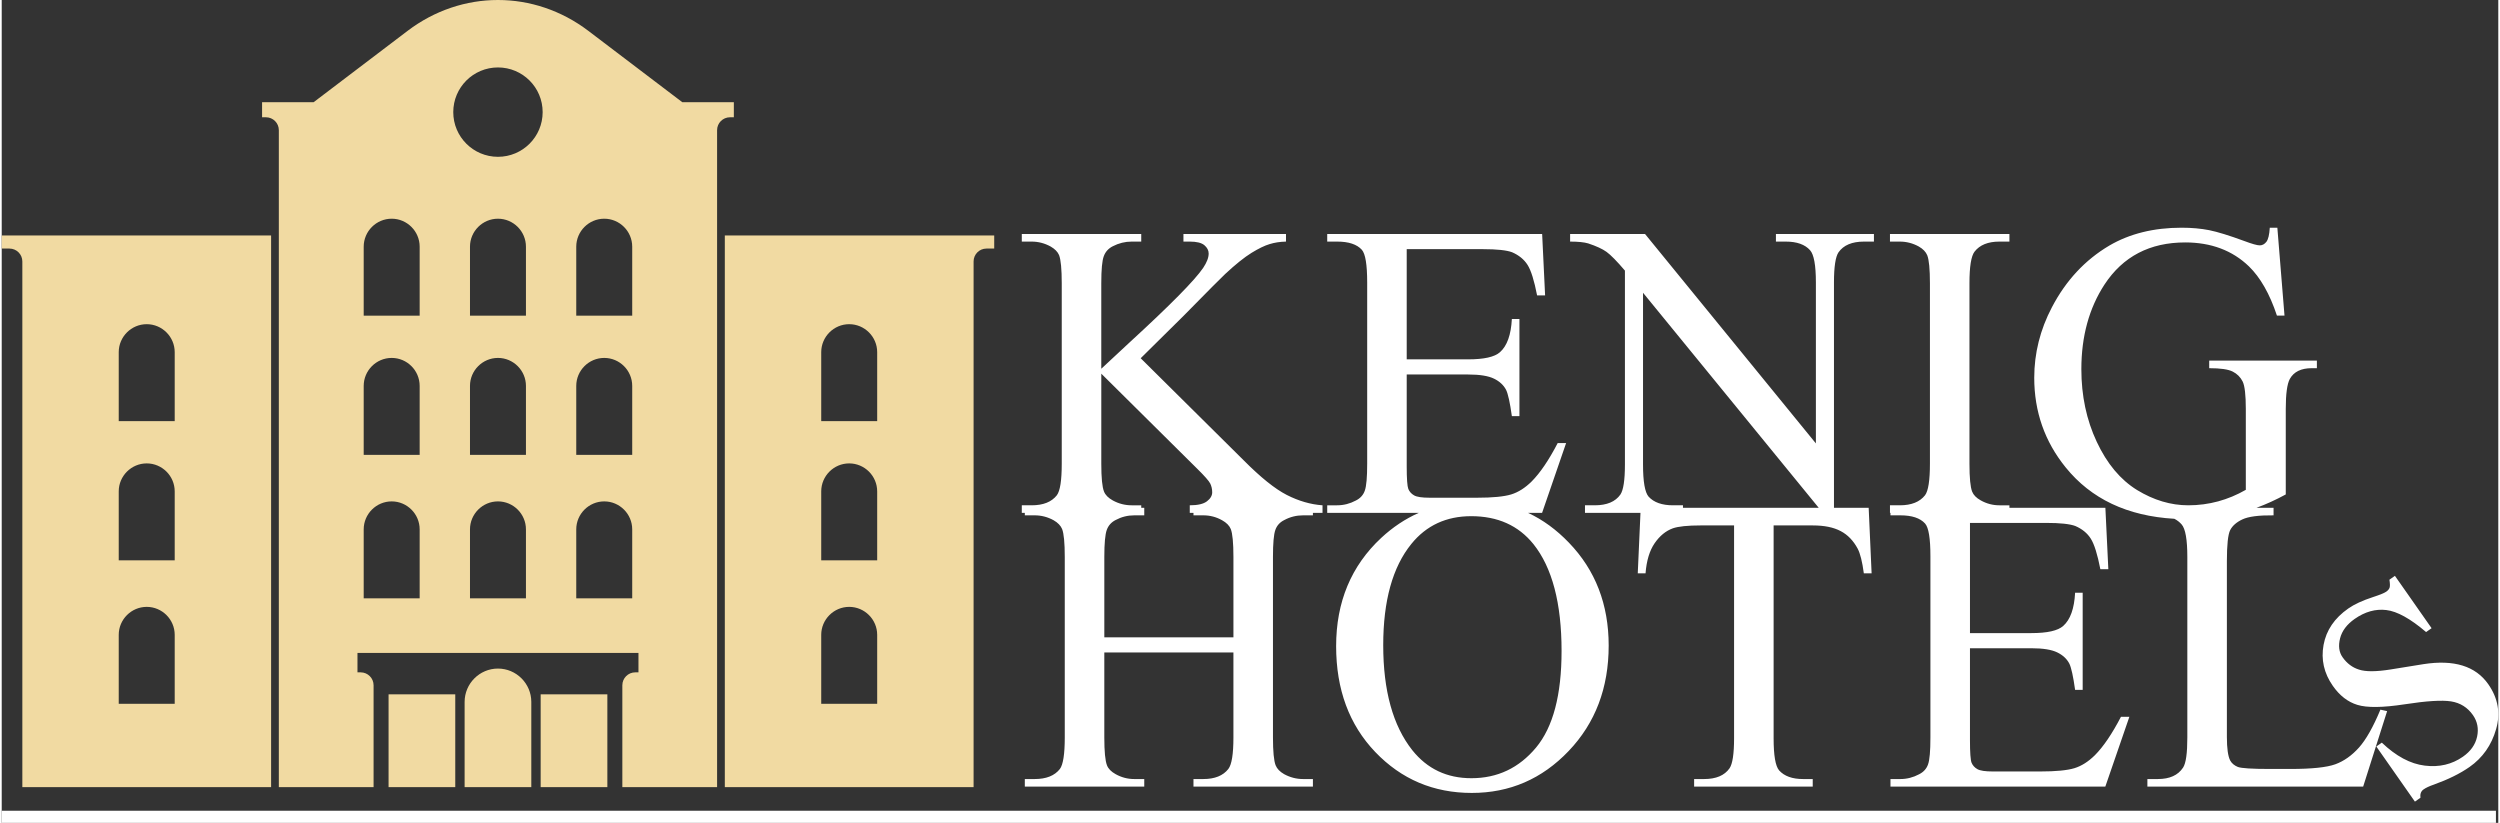
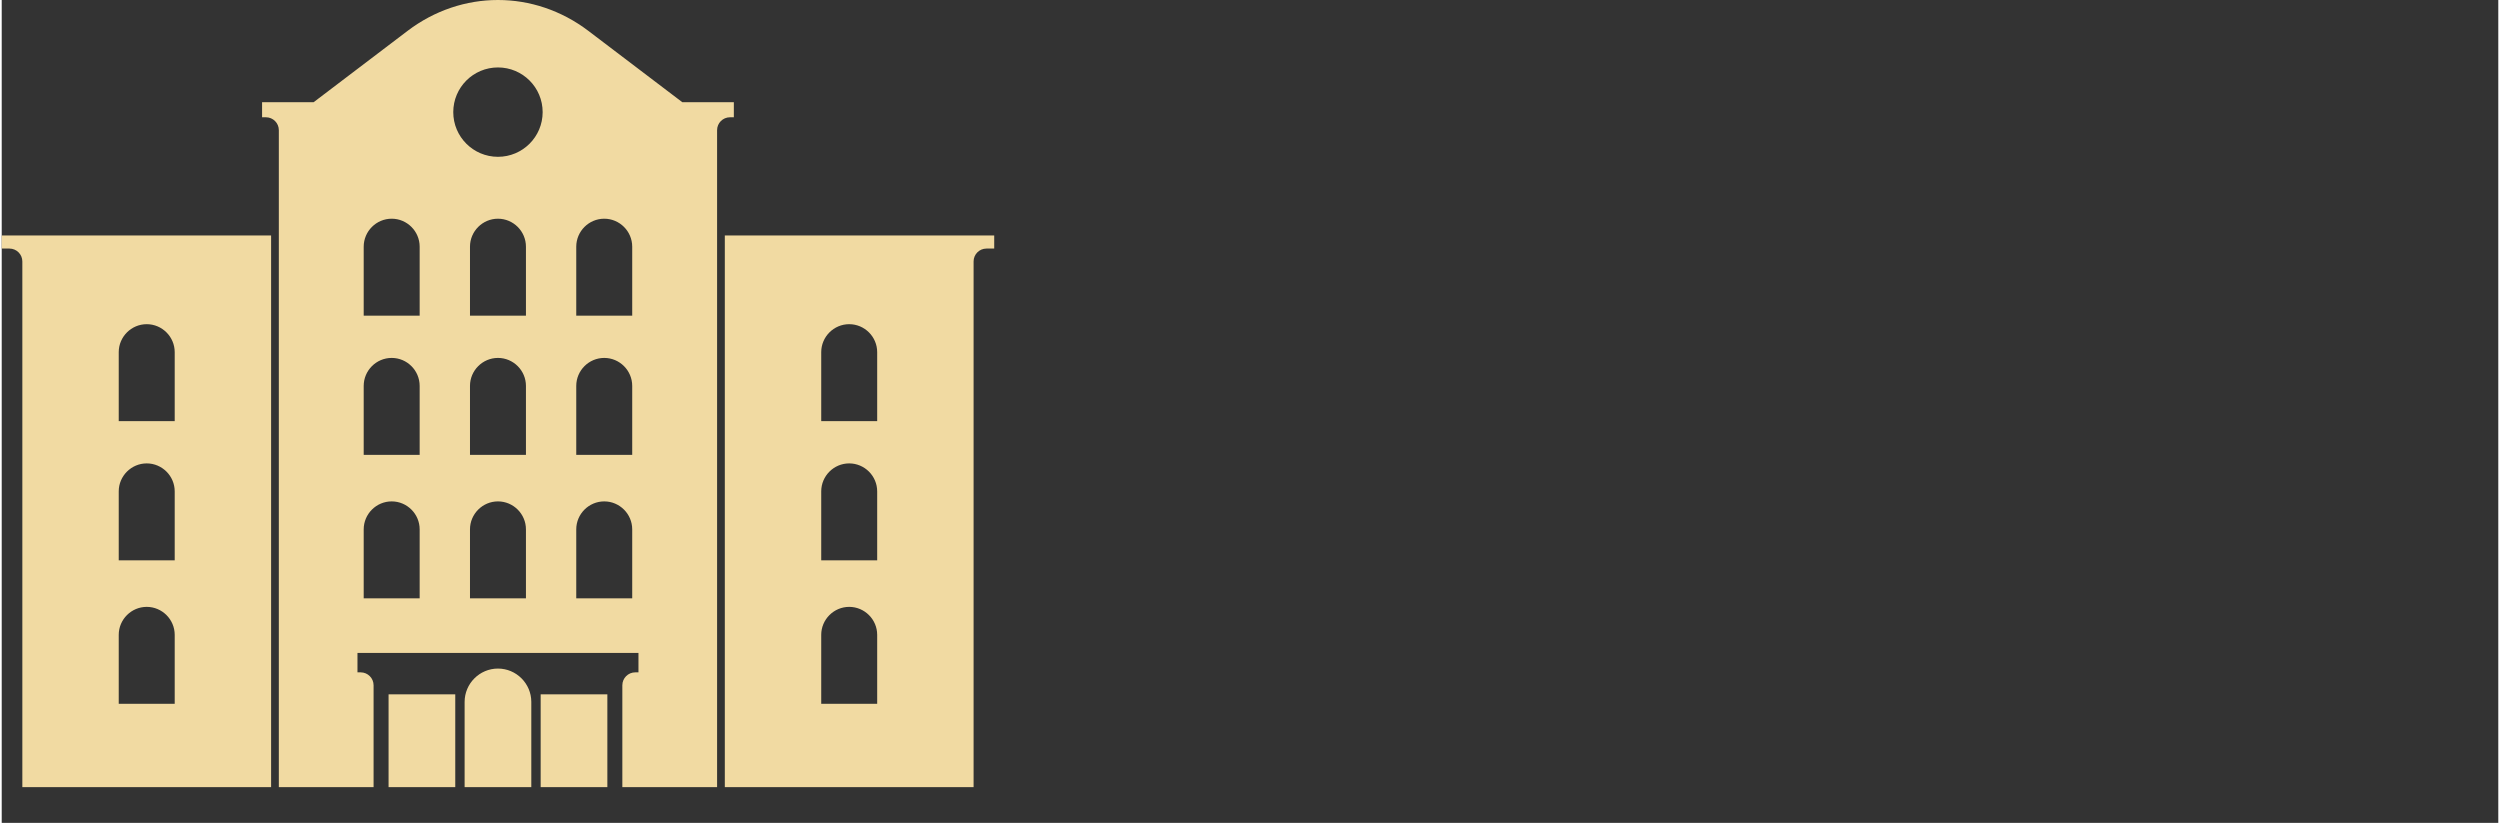
<svg xmlns="http://www.w3.org/2000/svg" xml:space="preserve" width="477px" height="157px" version="1.1" style="shape-rendering:geometricPrecision; text-rendering:geometricPrecision; image-rendering:optimizeQuality; fill-rule:evenodd; clip-rule:evenodd" viewBox="0 0 154.676 50.98">
  <rect x="0" y="0" width="154.676" height="50.98" fill="#333333" stroke="none" />
  <defs>
    <style type="text/css"> .fil1 {fill:#F1DAA2} .fil0 {fill:white} </style>
  </defs>
  <g id="Слой_x0020_1">
    <g id="_2484767996448">
-       <path class="fil0" d="M0 50.98l154.53 0 0 -0.752 -154.53 0 0 0.752zm70.566 -28.785l6.375 6.319c1.047,1.055 1.937,1.772 2.675,2.15 0.739,0.377 1.477,0.59 2.215,0.642l0 0.47 -0.595 0 0 0.152 -0.612 0c-0.408,0 -0.795,0.095 -1.16,0.291 -0.273,0.134 -0.46,0.339 -0.555,0.612 -0.1,0.274 -0.148,0.834 -0.148,1.677l0 11.179c0,0.872 0.056,1.45 0.165,1.728 0.087,0.213 0.26,0.395 0.525,0.547 0.374,0.204 0.765,0.304 1.173,0.304l0.612 0 0 0.469 -7.4 0 0 -0.469 0.612 0c0.708,0 1.221,-0.208 1.546,-0.621 0.213,-0.273 0.317,-0.925 0.317,-1.958l0 -5.264 -7.999 0 0 5.264c0,0.872 0.056,1.45 0.165,1.728 0.082,0.213 0.26,0.395 0.534,0.547 0.365,0.204 0.747,0.304 1.155,0.304l0.621 0 0 0.469 -7.4 0 0 -0.469 0.612 0c0.717,0 1.233,-0.208 1.559,-0.621 0.204,-0.273 0.304,-0.925 0.304,-1.958l0 -11.179c0,-0.878 -0.056,-1.455 -0.165,-1.733 -0.087,-0.209 -0.261,-0.391 -0.526,-0.543 -0.373,-0.204 -0.764,-0.304 -1.172,-0.304l-0.612 0 0 -0.152 -0.187 0 0 -0.47 0.612 0c0.717,0 1.234,-0.208 1.559,-0.621 0.205,-0.273 0.304,-0.925 0.304,-1.958l0 -11.179c0,-0.873 -0.056,-1.455 -0.165,-1.742 -0.087,-0.204 -0.26,-0.382 -0.525,-0.534 -0.374,-0.204 -0.765,-0.304 -1.173,-0.304l-0.612 0 0 -0.469 7.4 0 0 0.469 -0.595 0c-0.404,0 -0.794,0.095 -1.172,0.291 -0.265,0.135 -0.452,0.339 -0.552,0.612 -0.104,0.269 -0.156,0.83 -0.156,1.677l0 5.298c0.169,-0.165 0.751,-0.703 1.741,-1.62 2.519,-2.31 4.044,-3.852 4.569,-4.625 0.23,-0.343 0.343,-0.638 0.343,-0.895 0,-0.195 -0.091,-0.365 -0.269,-0.517 -0.178,-0.147 -0.478,-0.221 -0.903,-0.221l-0.391 0 0 -0.469 6.354 0 0 0.469c-0.374,0.009 -0.713,0.061 -1.017,0.156 -0.308,0.091 -0.681,0.274 -1.12,0.543 -0.443,0.274 -0.986,0.708 -1.629,1.307 -0.186,0.17 -1.051,1.038 -2.592,2.606l-2.645 2.615zm3.27 9.581l-0.23 0 0 -0.47c0.495,0 0.847,-0.082 1.064,-0.247 0.217,-0.165 0.326,-0.352 0.326,-0.556 0,-0.204 -0.044,-0.387 -0.122,-0.547 -0.083,-0.161 -0.348,-0.465 -0.795,-0.904l-5.954 -5.902 0 5.577c0,0.873 0.056,1.45 0.169,1.728 0.083,0.213 0.265,0.395 0.539,0.547 0.369,0.204 0.76,0.304 1.172,0.304l0.595 0 0 0.153 0.187 0 0 0.469 -0.621 0c-0.408,0 -0.79,0.095 -1.155,0.291 -0.265,0.134 -0.448,0.339 -0.547,0.612 -0.1,0.274 -0.152,0.834 -0.152,1.677l0 4.977 7.999 0 0 -4.977c0,-0.878 -0.056,-1.455 -0.165,-1.733 -0.086,-0.209 -0.265,-0.391 -0.538,-0.543 -0.365,-0.204 -0.751,-0.304 -1.16,-0.304l-0.612 0 0 -0.152zm20.731 0c0.911,0.424 1.755,1.039 2.53,1.846 1.642,1.702 2.463,3.826 2.463,6.375 0,2.623 -0.826,4.799 -2.48,6.532 -1.651,1.733 -3.653,2.597 -6.002,2.597 -2.372,0 -4.365,-0.847 -5.981,-2.536 -1.615,-1.69 -2.423,-3.874 -2.423,-6.558 0,-2.74 0.934,-4.977 2.797,-6.71 0.712,-0.661 1.486,-1.176 2.321,-1.546l-5.67 0 0 -0.47 0.613 0c0.408,0 0.795,-0.1 1.159,-0.295 0.274,-0.135 0.461,-0.339 0.556,-0.612 0.1,-0.274 0.148,-0.83 0.148,-1.672l0 -11.231c0,-1.095 -0.109,-1.768 -0.33,-2.02 -0.308,-0.339 -0.817,-0.508 -1.533,-0.508l-0.613 0 0 -0.469 13.316 0 0.183 3.804 -0.496 0c-0.178,-0.916 -0.373,-1.546 -0.59,-1.889 -0.217,-0.343 -0.539,-0.603 -0.96,-0.786 -0.339,-0.126 -0.938,-0.191 -1.794,-0.191l-4.734 0 0 6.827 3.805 0c0.986,0 1.642,-0.148 1.972,-0.443 0.443,-0.391 0.686,-1.077 0.738,-2.058l0.469 0 0 6.019 -0.469 0c-0.117,-0.842 -0.239,-1.385 -0.356,-1.624 -0.152,-0.296 -0.404,-0.53 -0.752,-0.699 -0.347,-0.17 -0.881,-0.257 -1.602,-0.257l-3.805 0 0 5.698c0,0.765 0.035,1.229 0.1,1.394 0.07,0.166 0.187,0.3 0.356,0.396 0.17,0.1 0.496,0.147 0.969,0.147l2.923 0c0.973,0 1.681,-0.069 2.124,-0.204 0.438,-0.134 0.864,-0.404 1.268,-0.803 0.525,-0.526 1.064,-1.32 1.615,-2.38l0.521 0 -1.489 4.326 -0.867 0zm-3.528 0.204c-1.538,0 -2.776,0.573 -3.705,1.72 -1.16,1.429 -1.742,3.518 -1.742,6.271 0,2.819 0.6,4.99 1.803,6.51 0.925,1.156 2.141,1.733 3.657,1.733 1.62,0 2.953,-0.634 4.008,-1.898 1.056,-1.268 1.581,-3.261 1.581,-5.989 0,-2.957 -0.582,-5.164 -1.741,-6.614 -0.93,-1.155 -2.215,-1.733 -3.861,-1.733zm24.629 -0.521l0.182 4.061 -0.482 0c-0.095,-0.713 -0.221,-1.225 -0.382,-1.529 -0.265,-0.491 -0.612,-0.856 -1.051,-1.086 -0.439,-0.234 -1.012,-0.352 -1.724,-0.352l-2.432 0 0 13.186c0,1.064 0.113,1.728 0.343,1.993 0.321,0.356 0.816,0.534 1.485,0.534l0.595 0 0 0.469 -7.348 0 0 -0.469 0.621 0c0.738,0 1.259,-0.221 1.572,-0.664 0.187,-0.274 0.282,-0.895 0.282,-1.863l0 -13.186 -2.071 0c-0.808,0 -1.381,0.061 -1.72,0.178 -0.443,0.161 -0.817,0.469 -1.134,0.93 -0.312,0.456 -0.499,1.077 -0.56,1.859l-0.482 0 0.168 -3.744 -3.438 0 0 -0.47 0.608 0c0.747,0 1.272,-0.221 1.585,-0.664 0.187,-0.274 0.282,-0.895 0.282,-1.863l0 -12.013c-0.499,-0.586 -0.881,-0.973 -1.138,-1.16 -0.26,-0.186 -0.638,-0.36 -1.137,-0.525 -0.248,-0.074 -0.622,-0.113 -1.121,-0.113l0 -0.469 4.643 0 10.584 12.973 0 -9.976c0,-1.064 -0.122,-1.729 -0.361,-1.994 -0.317,-0.356 -0.821,-0.534 -1.507,-0.534l-0.608 0 0 -0.469 6.072 0 0 0.469 -0.617 0c-0.743,0 -1.264,0.221 -1.577,0.664 -0.186,0.274 -0.282,0.895 -0.282,1.864l0 13.963 2.15 0zm-11.505 0l8.409 0 -10.884 -13.321 0 10.641c0,1.064 0.117,1.728 0.347,1.993 0.326,0.356 0.83,0.534 1.512,0.534l0.616 0 0 0.153zm17.781 0.938l0 6.827 3.804 0c0.986,0 1.642,-0.148 1.972,-0.443 0.443,-0.391 0.686,-1.077 0.738,-2.058l0.469 0 0 6.019 -0.469 0c-0.117,-0.843 -0.239,-1.385 -0.356,-1.624 -0.152,-0.296 -0.404,-0.53 -0.751,-0.699 -0.348,-0.17 -0.882,-0.257 -1.603,-0.257l-3.804 0 0 5.698c0,0.765 0.034,1.229 0.099,1.394 0.07,0.165 0.187,0.3 0.357,0.396 0.169,0.1 0.495,0.147 0.968,0.147l2.923 0c0.973,0 1.681,-0.069 2.124,-0.204 0.438,-0.134 0.864,-0.404 1.268,-0.803 0.525,-0.526 1.064,-1.321 1.616,-2.38l0.521 0 -1.49 4.325 -13.311 0 0 -0.469 0.612 0c0.408,0 0.795,-0.1 1.16,-0.295 0.273,-0.135 0.46,-0.339 0.556,-0.612 0.099,-0.274 0.147,-0.83 0.147,-1.672l0 -11.231c0,-1.095 -0.108,-1.768 -0.33,-2.02 -0.308,-0.339 -0.816,-0.508 -1.533,-0.508l-0.612 0 0 -0.152 -0.031 0 0 -0.47 0.613 0c0.716,0 1.233,-0.208 1.559,-0.621 0.204,-0.273 0.304,-0.925 0.304,-1.958l0 -11.179c0,-0.873 -0.057,-1.451 -0.165,-1.729 -0.087,-0.213 -0.261,-0.395 -0.526,-0.547 -0.373,-0.204 -0.764,-0.304 -1.172,-0.304l-0.613 0 0 -0.469 7.401 0 0 0.469 -0.621 0c-0.704,0 -1.216,0.208 -1.538,0.621 -0.212,0.274 -0.317,0.925 -0.317,1.959l0 11.179c0,0.873 0.057,1.45 0.165,1.728 0.083,0.213 0.261,0.395 0.535,0.547 0.364,0.204 0.746,0.304 1.155,0.304l0.621 0 0 0.153 5.945 0 0.183 3.804 -0.495 0c-0.178,-0.916 -0.374,-1.546 -0.591,-1.889 -0.217,-0.343 -0.539,-0.604 -0.96,-0.786 -0.339,-0.126 -0.938,-0.191 -1.793,-0.191l-4.734 0zm25.428 11.57l0.417 0.091 -1.485 4.677 -13.368 0 0 -0.469 0.647 0c0.73,0 1.251,-0.234 1.563,-0.707 0.179,-0.27 0.265,-0.895 0.265,-1.872l0 -11.179c0,-1.078 -0.117,-1.751 -0.356,-2.02 -0.126,-0.143 -0.275,-0.258 -0.448,-0.346 -2.913,-0.17 -5.157,-1.231 -6.735,-3.185 -1.299,-1.603 -1.946,-3.457 -1.946,-5.551 0,-1.52 0.365,-2.979 1.095,-4.369 0.864,-1.654 2.05,-2.931 3.557,-3.822 1.263,-0.738 2.753,-1.107 4.477,-1.107 0.626,0 1.195,0.052 1.707,0.152 0.513,0.104 1.238,0.326 2.18,0.673 0.474,0.178 0.795,0.269 0.956,0.269 0.16,0 0.295,-0.073 0.412,-0.221 0.113,-0.148 0.183,-0.439 0.209,-0.873l0.469 0 0.443 5.446 -0.469 0c-0.447,-1.351 -1.03,-2.367 -1.737,-3.053 -1.025,-0.986 -2.341,-1.481 -3.948,-1.481 -2.189,0 -3.857,0.869 -4.999,2.61 -0.955,1.464 -1.433,3.214 -1.433,5.242 0,1.646 0.317,3.145 0.955,4.504 0.634,1.355 1.468,2.35 2.497,2.984 1.03,0.629 2.09,0.946 3.175,0.946 0.634,0 1.251,-0.082 1.846,-0.243 0.591,-0.161 1.164,-0.399 1.716,-0.716l0 -5.008c0,-0.868 -0.066,-1.438 -0.196,-1.702 -0.135,-0.27 -0.339,-0.474 -0.612,-0.613 -0.278,-0.143 -0.765,-0.213 -1.46,-0.213l0 -0.469 6.671 0 0 0.469 -0.317 0c-0.66,0 -1.111,0.222 -1.359,0.665 -0.169,0.313 -0.252,0.934 -0.252,1.863l0 5.294c-0.607,0.331 -1.211,0.606 -1.809,0.826l1.053 0 0 0.469c-0.916,-0.009 -1.559,0.074 -1.932,0.252 -0.369,0.173 -0.621,0.399 -0.756,0.664 -0.135,0.27 -0.204,0.912 -0.204,1.924l0 10.893c0,0.707 0.069,1.19 0.204,1.454 0.1,0.183 0.261,0.313 0.473,0.4 0.209,0.083 0.873,0.126 1.989,0.126l1.26 0c1.329,0 2.258,-0.096 2.793,-0.291 0.534,-0.195 1.024,-0.543 1.468,-1.038 0.438,-0.495 0.881,-1.277 1.324,-2.345zm0.9 -8.291l2.272 3.244 -0.341 0.239c-0.976,-0.833 -1.797,-1.286 -2.467,-1.364 -0.665,-0.08 -1.321,0.104 -1.958,0.55 -0.484,0.339 -0.786,0.741 -0.905,1.206 -0.116,0.463 -0.066,0.852 0.153,1.165 0.272,0.388 0.616,0.645 1.027,0.771 0.413,0.135 1.062,0.131 1.945,-0.01l2.038 -0.329c1.892,-0.297 3.232,0.117 4.019,1.241 0.608,0.868 0.771,1.799 0.484,2.789 -0.283,0.989 -0.833,1.771 -1.644,2.339 -0.583,0.409 -1.325,0.774 -2.214,1.094 -0.278,0.095 -0.489,0.195 -0.635,0.297 -0.157,0.109 -0.225,0.285 -0.194,0.517l-0.342 0.24 -2.391 -3.416 0.341 -0.239c0.879,0.838 1.764,1.315 2.662,1.424 0.894,0.111 1.681,-0.075 2.364,-0.553 0.477,-0.334 0.771,-0.747 0.877,-1.24 0.106,-0.492 0.019,-0.941 -0.257,-1.336 -0.334,-0.477 -0.786,-0.759 -1.353,-0.85 -0.568,-0.09 -1.526,-0.029 -2.886,0.181 -1.355,0.207 -2.327,0.219 -2.924,0.033 -0.586,-0.178 -1.094,-0.57 -1.517,-1.175 -0.551,-0.786 -0.741,-1.634 -0.575,-2.54 0.166,-0.906 0.675,-1.655 1.529,-2.253 0.377,-0.264 0.886,-0.499 1.538,-0.711 0.427,-0.14 0.699,-0.251 0.816,-0.333 0.114,-0.08 0.182,-0.165 0.211,-0.259 0.026,-0.092 0.023,-0.255 -0.014,-0.483l0.341 -0.239z" />
      <g>
        <path class="fil1" d="M1.278 16.198l0 32.57 15.412 0 0 -34.179 -16.69 0 0 0.811 0.479 0c0.44,0 0.799,0.358 0.799,0.798zm58.935 0l0 32.57 -15.413 0 0 -34.179 16.691 0 0 0.811 -0.48 0c-0.44,0 -0.798,0.358 -0.798,0.798zm-7.707 3.887c0.954,0 1.734,0.78 1.734,1.734l0 4.273 -3.467 0 0 -4.273c0,-0.954 0.78,-1.734 1.733,-1.734zm0 17.514c0.954,0 1.734,0.78 1.734,1.733l0 4.274 -3.467 0 0 -4.274c0,-0.953 0.78,-1.733 1.733,-1.733zm0 -8.889c0.954,0 1.734,0.78 1.734,1.734l0 4.273 -3.467 0 0 -4.273c0,-0.954 0.78,-1.734 1.733,-1.734zm-10.341 -22.379l-5.817 -4.417c-3.361,-2.552 -7.845,-2.552 -11.205,0l-5.817 4.417 -3.195 0 0 0.935 0.24 0c0.44,0 0.798,0.359 0.798,0.798l0 40.704 5.87 0 0 -6.313c0,-0.44 -0.359,-0.799 -0.799,-0.799l-0.199 0 0 -1.205 17.409 0 0 1.205 -0.2 0c-0.44,0 -0.799,0.359 -0.799,0.799l0 6.313 5.87 0 0 -40.704c0,-0.439 0.359,-0.798 0.799,-0.798l0.239 0 0 -0.935 -3.194 0zm-11.42 -2.153c1.529,0 2.769,1.239 2.769,2.769 0,1.529 -1.24,2.768 -2.769,2.768 -1.529,0 -2.769,-1.239 -2.769,-2.768 0,-1.53 1.24,-2.769 2.769,-2.769zm6.585 9.372c0.953,0 1.733,0.78 1.733,1.734l0 4.273 -3.467 0 0 -4.273c0,-0.954 0.78,-1.734 1.734,-1.734zm-13.169 17.514c0.953,0 1.733,0.78 1.733,1.733l0 4.273 -3.467 0 0 -4.273c0,-0.953 0.78,-1.733 1.734,-1.733zm6.584 0c0.954,0 1.734,0.78 1.734,1.733l0 4.273 -3.467 0 0 -4.273c0,-0.953 0.78,-1.733 1.733,-1.733zm6.585 0c0.953,0 1.733,0.78 1.733,1.733l0 4.273 -3.467 0 0 -4.273c0,-0.953 0.78,-1.733 1.734,-1.733zm0 -8.889c0.953,0 1.733,0.78 1.733,1.734l0 4.273 -3.467 0 0 -4.273c0,-0.954 0.78,-1.734 1.734,-1.734zm-6.585 0c0.954,0 1.734,0.78 1.734,1.734l0 4.273 -3.467 0 0 -4.273c0,-0.954 0.78,-1.734 1.733,-1.734zm-6.584 0c0.953,0 1.733,0.78 1.733,1.734l0 4.273 -3.467 0 0 -4.273c0,-0.954 0.78,-1.734 1.734,-1.734zm0 -8.625c0.953,0 1.733,0.78 1.733,1.734l0 4.273 -3.467 0 0 -4.273c0,-0.954 0.78,-1.734 1.734,-1.734zm6.584 0c0.954,0 1.734,0.78 1.734,1.734l0 4.273 -3.467 0 0 -4.273c0,-0.954 0.78,-1.734 1.733,-1.734zm0 27.871c1.137,0 2.066,0.93 2.066,2.066l0 5.281 -4.132 0 0 -5.281c0,-1.136 0.93,-2.066 2.066,-2.066zm-6.777 1.598l4.132 0 0 5.749 -4.132 0 0 -5.749zm9.423 0l4.132 0 0 5.749 -4.132 0 0 -5.749zm-24.407 -22.934c0.954,0 1.734,0.78 1.734,1.734l0 4.273 -3.468 0 0 -4.273c0,-0.954 0.781,-1.734 1.734,-1.734zm0 17.514c0.954,0 1.734,0.78 1.734,1.733l0 4.274 -3.468 0 0 -4.274c0,-0.953 0.781,-1.733 1.734,-1.733zm0 -8.889c0.954,0 1.734,0.78 1.734,1.734l0 4.273 -3.468 0 0 -4.273c0,-0.954 0.781,-1.734 1.734,-1.734z" />
      </g>
    </g>
  </g>
</svg>